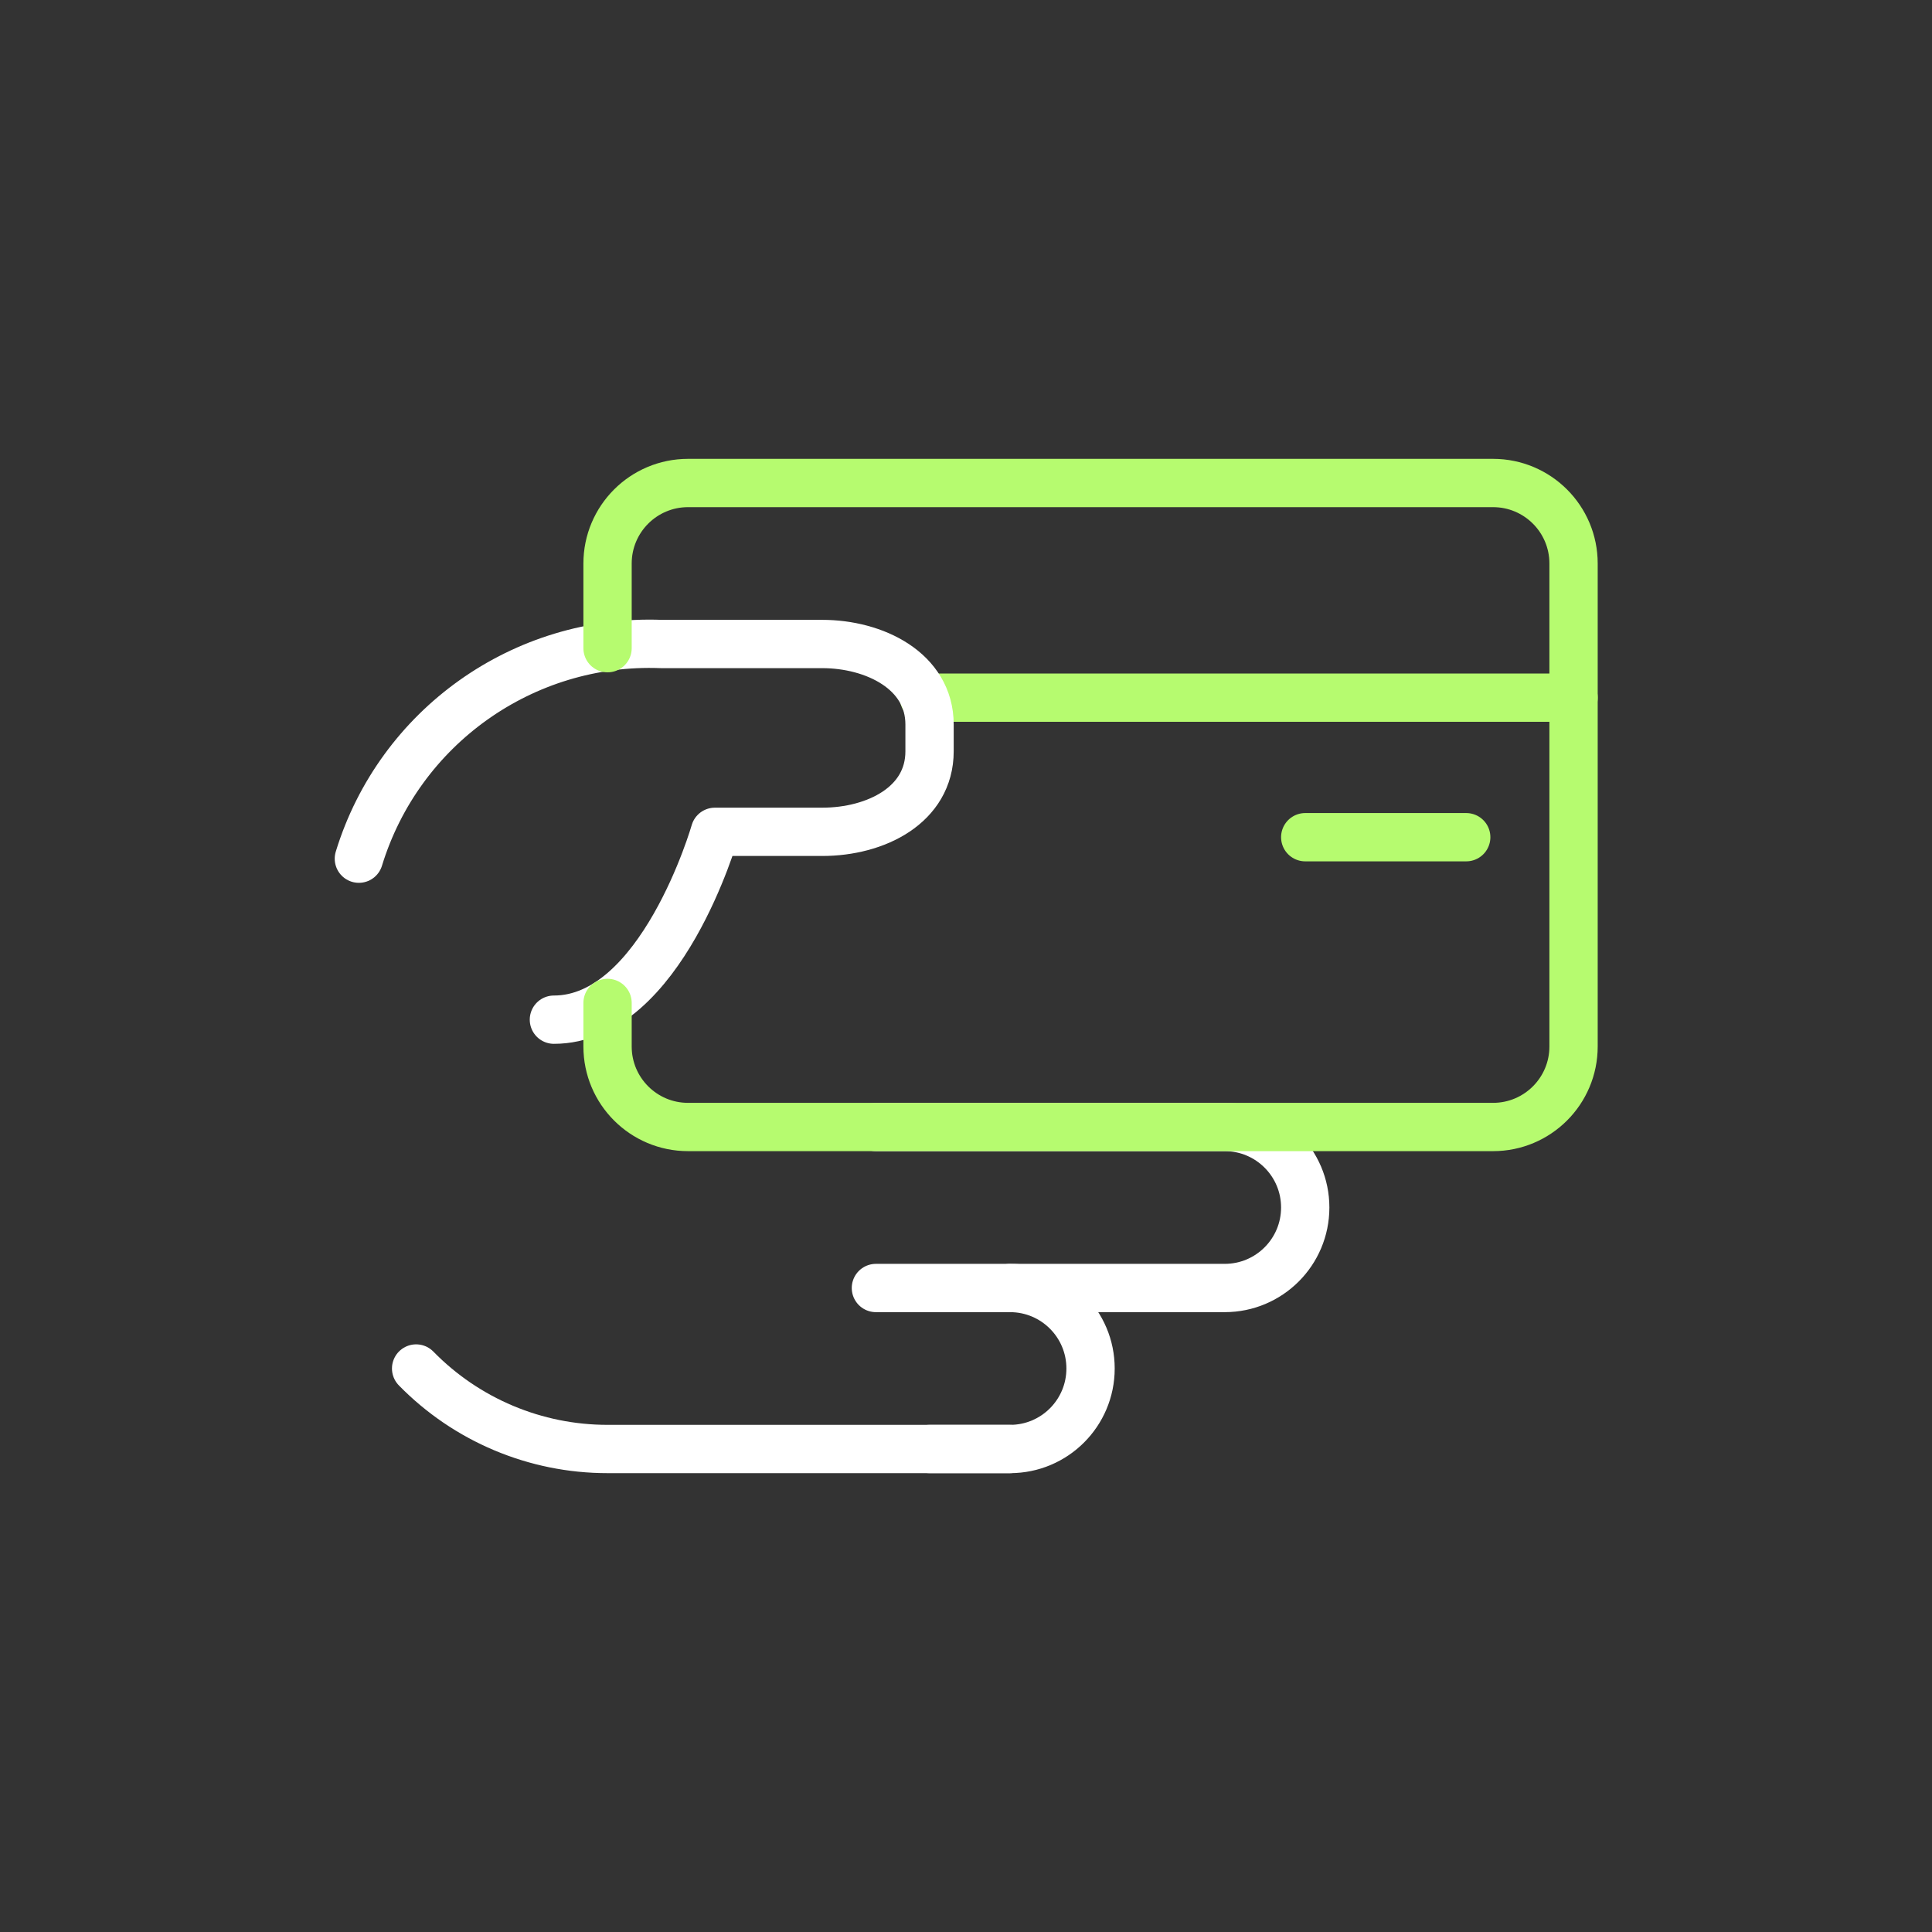
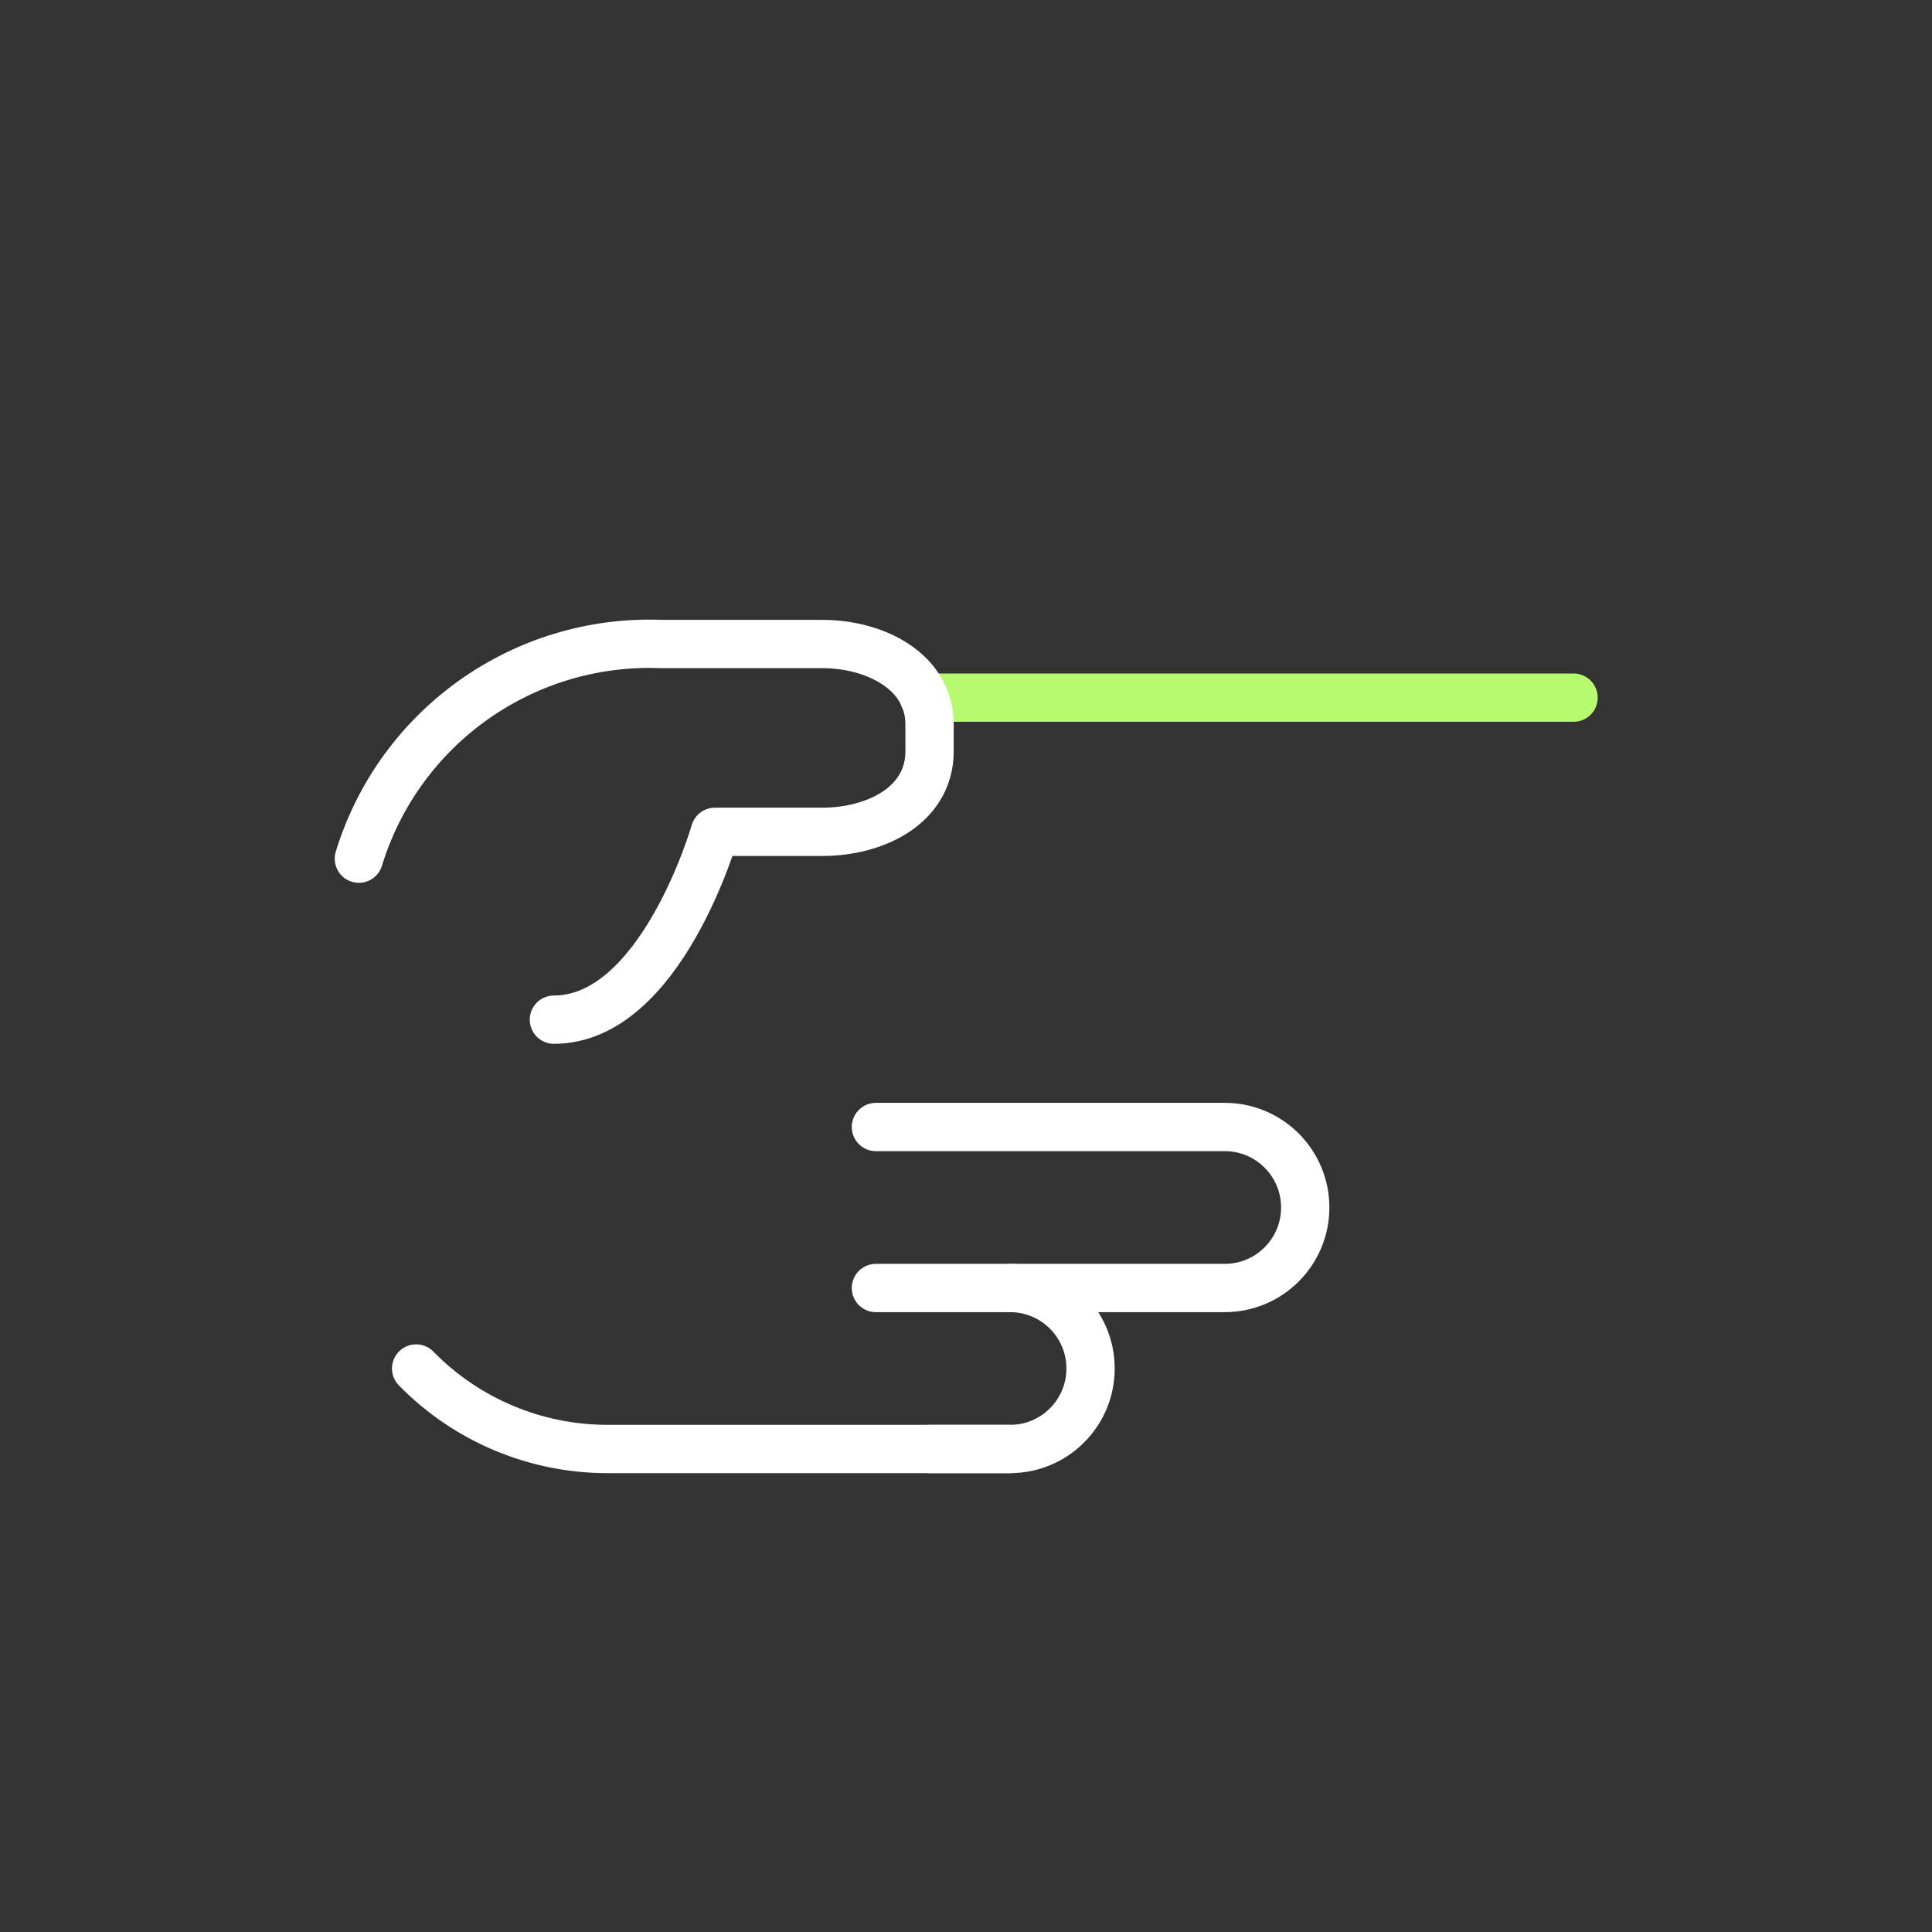
<svg xmlns="http://www.w3.org/2000/svg" width="60" height="60" viewBox="0 0 60 60" fill="none">
  <rect x="0" y="0" width="60" height="60" fill="#333333" stroke="none" />
  <path d="M48.869 21.666H28.695" stroke="#B6FB6F" stroke-width="1.5" stroke-linecap="round" stroke-linejoin="round" />
  <path d="M11.145 26.667C12.4 22.572 16.255 19.835 20.535 20H25.535C27.155 20 28.868 20.833 28.868 22.5V23.333C28.868 25 27.202 25.833 25.535 25.833H22.202C22.202 25.833 20.535 31.667 17.202 31.667" stroke="white" stroke-width="1.5" stroke-linecap="round" stroke-linejoin="round" />
  <path d="M31.368 45H18.868C16.631 45.001 14.488 44.1 12.923 42.5" stroke="white" stroke-width="1.5" stroke-linecap="round" stroke-linejoin="round" />
  <path d="M27.202 35H38.035C39.416 35 40.535 36.119 40.535 37.5C40.535 38.881 39.416 40 38.035 40H31.368" stroke="white" stroke-width="1.5" stroke-linecap="round" stroke-linejoin="round" />
  <path d="M27.202 40H31.368C32.749 40 33.868 41.119 33.868 42.5C33.868 43.881 32.749 45 31.368 45H28.868" stroke="white" stroke-width="1.5" stroke-linecap="round" stroke-linejoin="round" />
-   <path d="M18.868 20.13V17.5C18.868 16.119 19.988 15 21.368 15H46.368C47.749 15 48.868 16.119 48.868 17.5V32.5C48.868 33.881 47.749 35 46.368 35H21.368C19.988 35 18.868 33.881 18.868 32.5V31.147" stroke="#B6FB6F" stroke-width="1.5" stroke-linecap="round" stroke-linejoin="round" />
-   <path d="M45.535 26H40.535" stroke="#B6FB6F" stroke-width="1.5" stroke-linecap="round" stroke-linejoin="round" />
</svg>